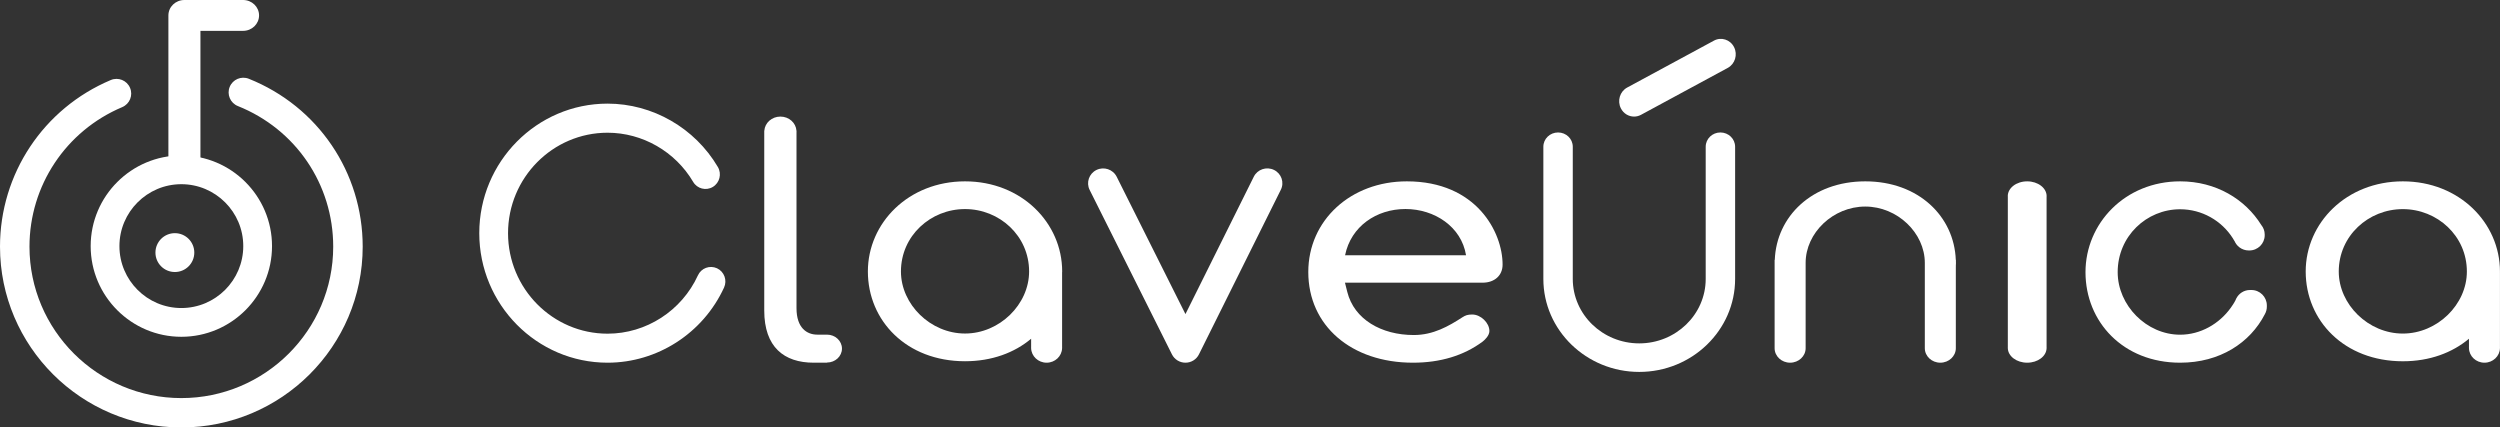
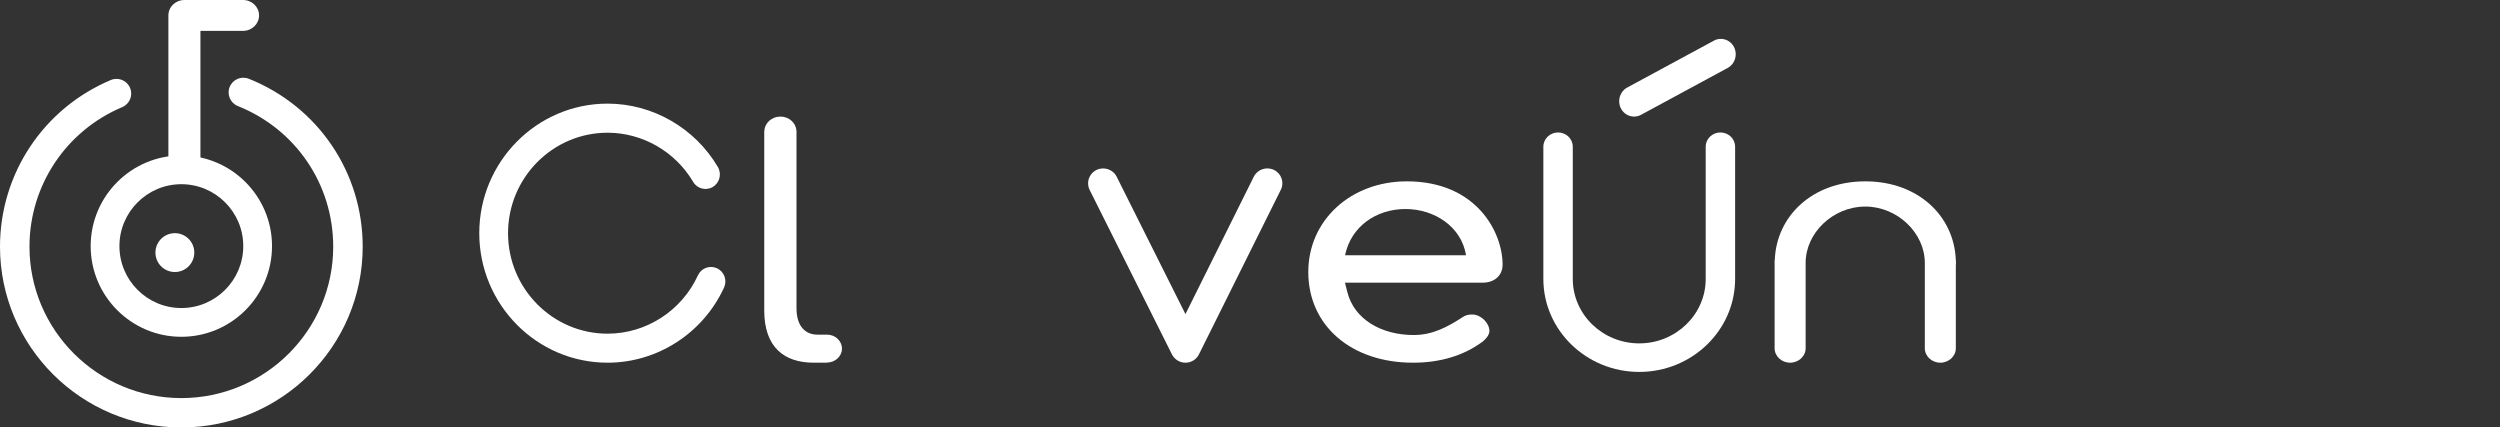
<svg xmlns="http://www.w3.org/2000/svg" width="193px" height="33px" viewBox="0 0 193 33" version="1.1">
  <rect x="0" y="0" width="193" height="33" fill="#333333" stroke="none" />
  <title>5E9C144C-8681-4307-8791-699DEB905187</title>
  <desc>Created with sketchtool.</desc>
  <g id="Cuidadano" stroke="none" stroke-width="1" fill="none" fill-rule="evenodd">
    <g id="Home-principal" transform="translate(-135, -61)" fill="#FFFFFF" fill-rule="nonzero">
      <g id="blanco_logo" transform="translate(135, 61)">
-         <path d="M173.808,22.388 L173.701,22.388 C173.237,22.388 172.835,22.655 172.641,23.043 C172.644,23.038 172.644,23.035 172.647,23.029 C172.647,23.029 172.617,23.073 172.587,23.162 C172.59,23.156 172.593,23.153 172.596,23.147 C172.59,23.159 172.587,23.171 172.581,23.186 C172.584,23.18 172.584,23.171 172.587,23.165 C172.479,23.385 172.305,23.637 172.213,23.765 L172.213,23.765 C171.326,24.999 169.883,25.839 168.305,25.839 C165.713,25.839 163.485,23.578 163.485,21.01 C163.485,18.235 165.713,16.155 168.305,16.155 C169.985,16.155 171.509,17.03 172.377,18.399 C172.458,18.526 172.5,18.603 172.518,18.639 C172.503,18.606 172.488,18.568 172.476,18.529 C172.632,18.995 173.078,19.336 173.602,19.336 L173.65,19.336 C174.302,19.336 174.835,18.808 174.835,18.161 L174.835,18.105 C174.835,17.826 174.737,17.57 174.572,17.372 C173.329,15.374 171.072,14 168.308,14 C164.057,14 161,17.238 161,21.013 C161,24.842 163.901,28 168.308,28 C171.371,28 173.707,26.471 174.847,24.254 L174.847,24.254 C174.943,24.085 175,23.889 175,23.682 L175,23.566 C174.994,22.916 174.461,22.388 173.808,22.388 Z" id="Path" />
-         <path d="M192.994,21.036 C192.994,21.009 192.997,20.985 192.997,20.958 C192.997,17.213 189.859,14 185.5,14 C181.138,14 178,17.21 178,20.958 C178,24.757 180.979,27.89 185.5,27.89 C187.572,27.89 189.317,27.23 190.604,26.151 L190.604,26.835 C190.604,26.841 190.601,26.847 190.601,26.853 C190.601,26.859 190.604,26.865 190.604,26.871 L190.604,26.88 L190.604,26.88 C190.619,27.501 191.146,28 191.8,28 C192.452,28 192.981,27.501 192.997,26.88 L192.997,26.88 L192.997,26.871 C192.997,26.865 193,26.859 193,26.853 C193,26.847 192.997,26.841 192.997,26.835 L192.997,21.036 L192.994,21.036 Z M185.497,25.751 C182.839,25.751 180.552,23.509 180.552,20.961 C180.552,18.208 182.839,16.144 185.497,16.144 C188.155,16.144 190.442,18.208 190.442,20.961 C190.445,23.509 188.158,25.751 185.497,25.751 Z" id="Shape" />
-         <path d="M158,15.143 C158,14.514 157.33,14 156.5,14 C155.67,14 155,14.511 155,15.143 C155,15.149 155.004,15.155 155.004,15.161 L155.004,26.842 C155.004,26.848 155,26.854 155,26.86 C155,26.866 155.004,26.871 155.004,26.877 L155.004,26.886 L155.004,26.886 C155.023,27.504 155.682,28 156.5,28 C157.318,28 157.977,27.504 157.996,26.886 L157.996,26.886 L157.996,26.877 C157.996,26.871 158,26.866 158,26.86 C158,26.854 157.996,26.848 157.996,26.842 L157.996,15.161 C157.996,15.155 158,15.149 158,15.143 Z" id="Path" />
        <path d="M151,20.311 C151,20.308 151,20.302 151,20.299 C151,20.278 150.997,20.26 150.997,20.239 L150.997,20.061 L150.987,20.061 C150.863,16.719 148.121,14 144,14 C139.879,14 137.14,16.719 137.013,20.061 L137,20.061 L137,26.883 C137,27.501 137.538,28 138.197,28 C138.857,28 139.395,27.498 139.395,26.883 L139.395,20.293 C139.395,17.978 141.513,15.946 143.997,15.946 C146.478,15.946 148.596,17.981 148.596,20.299 L148.596,26.883 C148.596,27.501 149.134,28 149.793,28 C150.452,28 150.99,27.498 150.99,26.883 L150.99,20.581 C150.99,20.572 150.994,20.563 150.994,20.554 C150.994,20.545 150.99,20.539 150.99,20.534 L151,20.311 L151,20.311 Z" id="Path" />
-         <path d="M82,20.957 C82,17.212 78.863,14 74.5,14 C70.137,14 67,17.212 67,20.957 C67,24.755 69.977,27.888 74.5,27.888 C76.571,27.888 78.319,27.229 79.603,26.151 L79.603,26.834 C79.603,26.84 79.6,26.846 79.6,26.852 C79.6,26.858 79.603,26.864 79.603,26.869 L79.603,26.878 L79.603,26.878 C79.619,27.499 80.147,28 80.799,28 C81.45,28 81.978,27.499 81.994,26.878 L81.994,26.878 L81.994,26.869 C81.994,26.864 81.997,26.858 81.997,26.852 C81.997,26.846 81.994,26.84 81.994,26.834 L81.994,21.031 C82,21.007 82,20.981 82,20.957 Z M74.5,25.748 C71.839,25.748 69.553,23.504 69.553,20.957 C69.553,18.204 71.839,16.14 74.5,16.14 C77.161,16.14 79.447,18.204 79.447,20.957 C79.447,23.504 77.161,25.748 74.5,25.748 Z" id="Shape" />
        <path d="M63.843,25.834 C63.843,25.834 63.84,25.834 63.84,25.834 L63.095,25.834 C62.292,25.834 61.49,25.318 61.49,23.795 L61.49,10.198 C61.49,10.186 61.493,10.174 61.493,10.162 C61.493,10.15 61.49,10.138 61.49,10.126 L61.49,10.091 L61.487,10.091 C61.445,9.483 60.912,9 60.247,9 C59.585,9 59.048,9.483 59.006,10.091 L59,10.091 L59,23.977 C59,26.787 60.522,28 62.82,28 L63.843,28 L63.843,27.988 C64.482,27.988 65,27.505 65,26.909 C64.997,26.316 64.479,25.834 63.843,25.834 Z" id="Path" />
        <path d="M98.352,13.118 C97.774,12.839 97.078,13.071 96.793,13.642 L91.517,24.248 L86.207,13.642 C85.922,13.075 85.225,12.839 84.648,13.121 C84.071,13.404 83.836,14.092 84.121,14.663 L90.476,27.361 C90.673,27.752 91.075,28 91.517,28 C91.517,28 91.517,28 91.517,28 C91.959,28 92.364,27.752 92.558,27.358 L98.875,14.66 C99.167,14.089 98.929,13.4 98.352,13.118 Z" id="Path" />
        <path d="M108.608,14 C104.27,14 101,17.009 101,21 C101,25.144 104.323,28 109.082,28 C111.192,28 113.002,27.453 114.459,26.372 C114.605,26.257 114.982,25.919 114.982,25.555 C114.982,24.923 114.314,24.28 113.658,24.28 C113.302,24.28 113.129,24.347 112.903,24.491 C111.829,25.185 110.65,25.864 109.144,25.864 C106.644,25.864 104.54,24.653 104.011,22.54 L103.831,21.823 L114.459,21.823 C115.381,21.823 116,21.262 116,20.43 C116.003,17.944 113.995,14 108.608,14 Z M103.84,19.704 C104.295,17.471 106.266,16.136 108.5,16.136 C110.743,16.136 112.822,17.503 113.178,19.704 L103.84,19.704 Z" id="Shape" />
        <path d="M126.15,9 C125.735,9 125.336,8.77 125.131,8.363 C124.837,7.784 125.054,7.063 125.617,6.759 L132.318,3.136 C132.878,2.832 133.575,3.056 133.869,3.638 C134.163,4.218 133.946,4.938 133.383,5.242 L126.682,8.866 C126.512,8.958 126.329,9 126.15,9 Z" id="Path" />
        <circle id="Oval" cx="13.5" cy="19.5" r="1.5" />
        <path d="M14,33 C6.28,33 0,26.737 0,19.042 C0,13.418 3.355,8.371 8.55,6.18 C9.128,5.934 9.797,6.205 10.039,6.783 C10.285,7.36 10.014,8.024 9.436,8.27 C5.086,10.105 2.276,14.333 2.276,19.042 C2.276,25.489 7.536,30.732 14,30.732 C20.464,30.732 25.724,25.486 25.724,19.042 C25.724,14.235 22.836,9.976 18.362,8.187 C17.781,7.954 17.498,7.293 17.731,6.712 C17.964,6.131 18.626,5.848 19.211,6.082 C24.549,8.218 28,13.304 28,19.042 C28,26.74 21.72,33 14,33 Z" id="Path" />
        <path d="M14.235,14 C13.552,14 13,13.467 13,12.809 L13,1.191 C13,0.533 13.552,0 14.235,0 L18.765,0 C19.448,0 20,0.533 20,1.191 C20,1.849 19.448,2.382 18.765,2.382 L15.474,2.382 L15.474,12.809 C15.47,13.467 14.915,14 14.235,14 Z" id="Path" />
        <path d="M14,26 C10.14,26 7,22.86 7,19 C7,15.14 10.14,12 14,12 C17.86,12 21,15.14 21,19 C21,22.86 17.86,26 14,26 Z M14,14.22 C11.364,14.22 9.22,16.366 9.22,19 C9.22,21.637 11.364,23.78 14,23.78 C16.636,23.78 18.78,21.634 18.78,19 C18.783,16.366 16.636,14.22 14,14.22 Z" id="Shape" />
        <path d="M46.904,28 C41.443,28 37,23.514 37,18 C37,12.486 41.443,8 46.904,8 C50.376,8 53.64,9.874 55.418,12.891 C55.732,13.423 55.559,14.112 55.032,14.43 C54.505,14.747 53.822,14.572 53.511,14.04 C52.131,11.7 49.598,10.246 46.904,10.246 C42.667,10.246 39.221,13.726 39.221,18.003 C39.221,22.281 42.667,25.76 46.904,25.76 C49.886,25.76 52.625,23.995 53.879,21.259 C54.137,20.696 54.795,20.455 55.355,20.712 C55.912,20.972 56.155,21.637 55.897,22.199 C54.277,25.724 50.751,28 46.904,28 Z" id="Path" />
        <g id="Group" transform="translate(119, 10)">
          <path d="M14.951,11.534 C14.951,15.491 11.63,18.712 7.549,18.712 C3.468,18.712 0.147,15.491 0.147,11.534 L0.147,1.327 C0.147,0.718 0.655,0.226 1.283,0.226 C1.91,0.226 2.418,0.718 2.418,1.327 L2.418,11.534 C2.418,14.277 4.72,16.509 7.549,16.509 C10.378,16.509 12.68,14.277 12.68,11.534 L12.68,1.327 C12.68,0.718 13.188,0.226 13.815,0.226 C14.443,0.226 14.951,0.718 14.951,1.327 L14.951,11.534" id="Path" />
        </g>
      </g>
    </g>
  </g>
</svg>